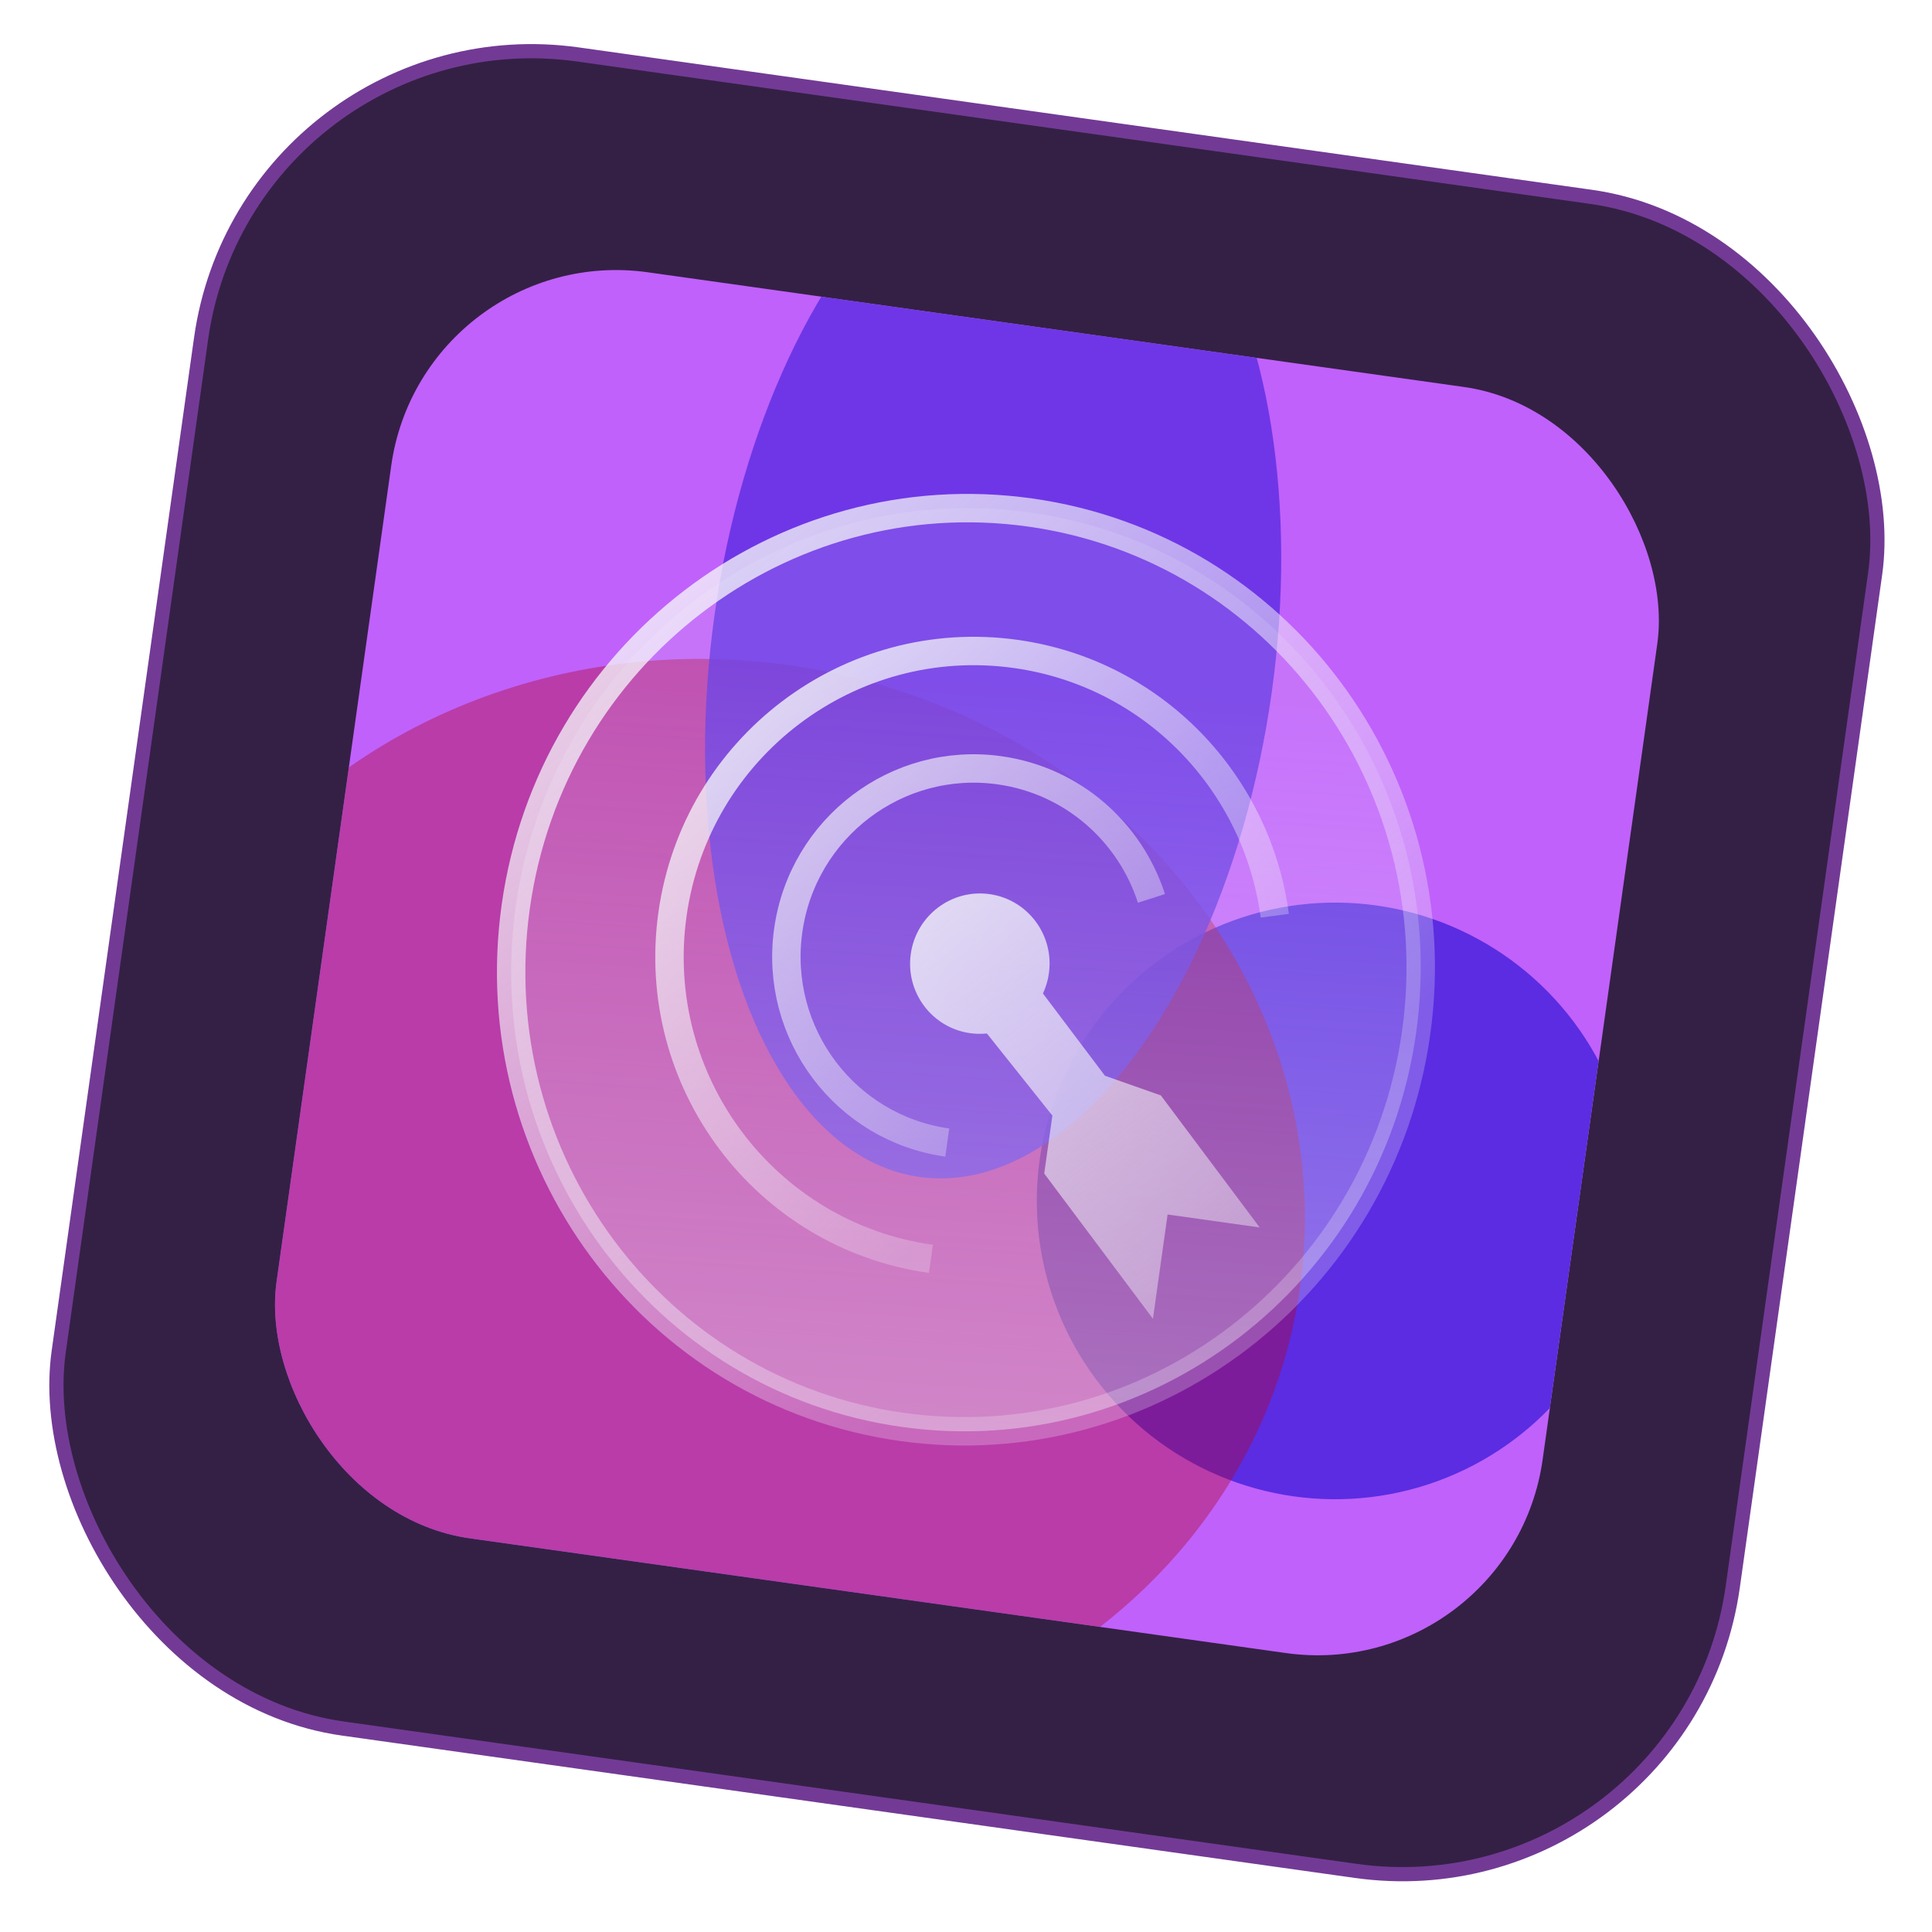
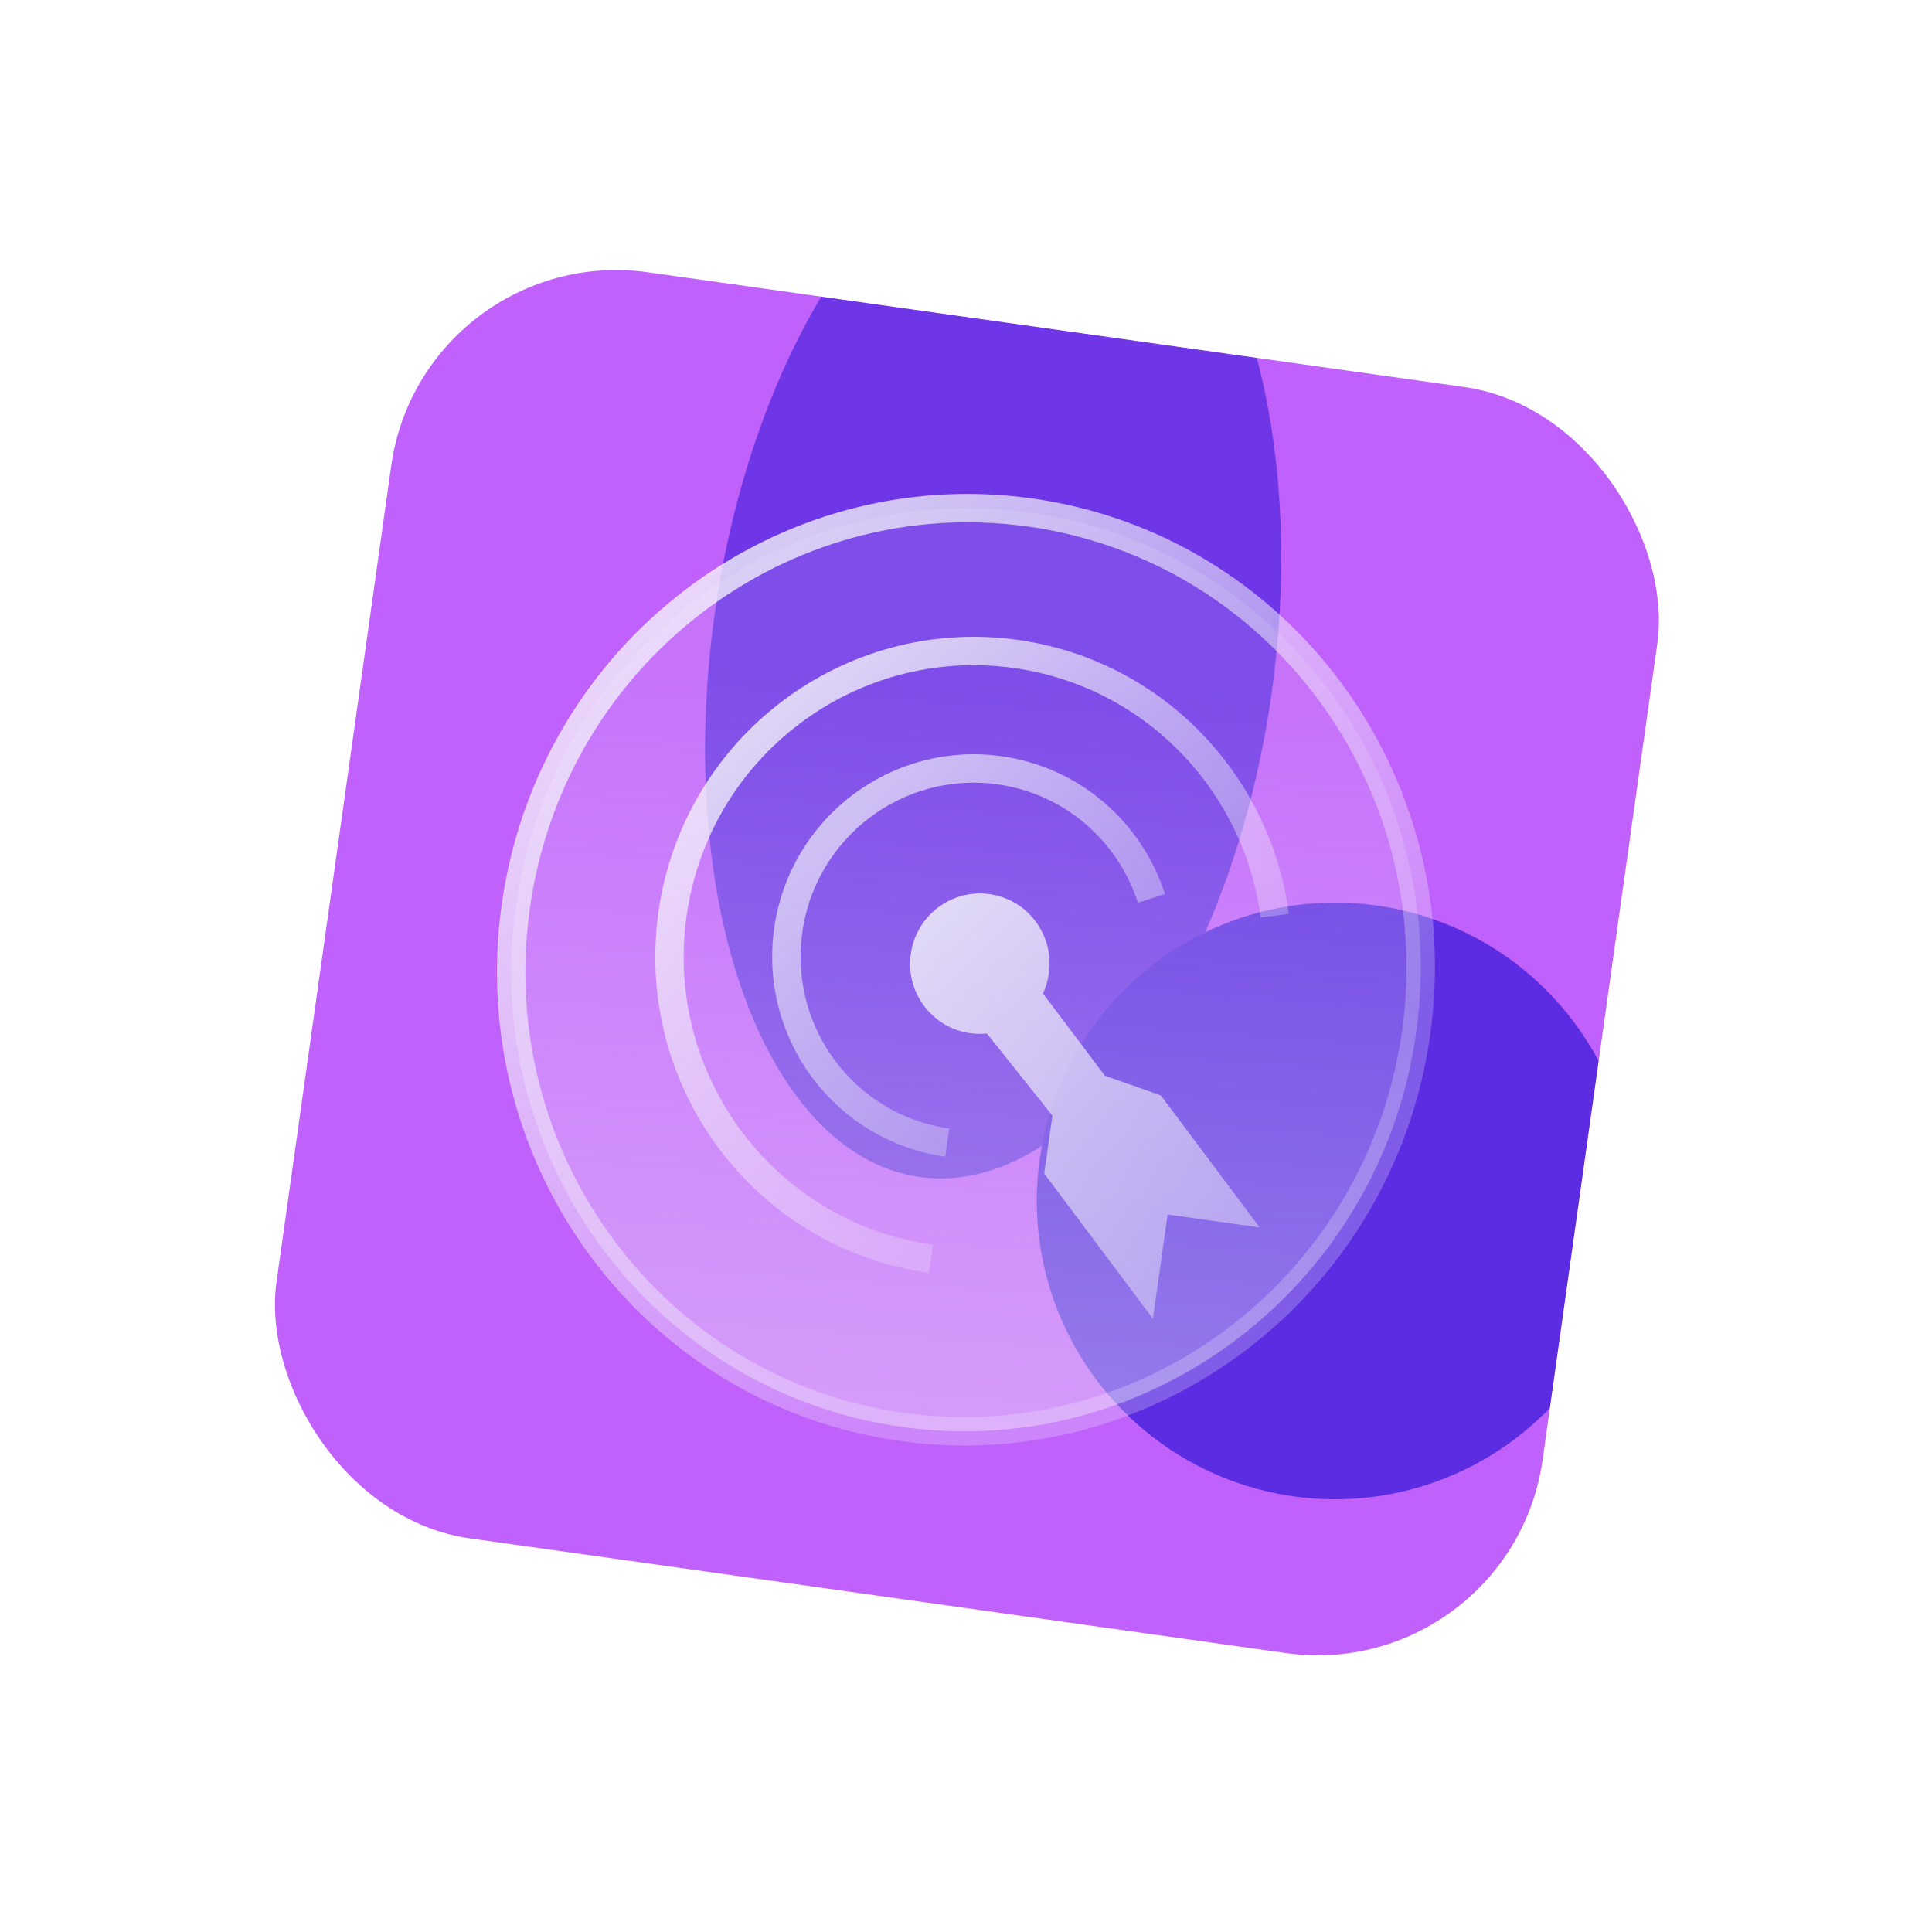
<svg xmlns="http://www.w3.org/2000/svg" width="136" height="136" viewBox="0 0 136 136" fill="none">
-   <rect x="17.425" y="0.565" width="119" height="119" rx="23.5" transform="rotate(8 17.425 0.565)" fill="#342045" />
-   <rect x="17.425" y="0.565" width="119" height="119" rx="23.5" transform="rotate(8 17.425 0.565)" stroke="#723A95" />
  <g clip-path="url(#clip0_655_4157)">
    <rect x="29.766" y="16.941" width="90" height="90" rx="16" transform="rotate(8 29.766 16.941)" fill="#C061FB" />
    <g filter="url(#filter0_f_655_4157)">
      <circle cx="93.984" cy="84.537" r="21" transform="rotate(8 93.984 84.537)" fill="#5B2CE2" />
    </g>
    <g opacity="0.4" filter="url(#filter1_f_655_4157)">
-       <ellipse cx="50.215" cy="84.848" rx="41.7" ry="38.4" transform="rotate(8 50.215 84.848)" fill="#B0042D" />
-     </g>
+       </g>
    <g opacity="0.8" filter="url(#filter2_f_655_4157)">
      <ellipse cx="69.911" cy="46.012" rx="19.8" ry="37.2" transform="rotate(8 69.911 46.012)" fill="#5B2CE2" />
    </g>
    <path d="M99.685 72.715C97.185 90.504 80.96 102.903 63.473 100.445C45.986 97.987 33.807 81.596 36.307 63.808C38.807 46.019 55.032 33.62 72.519 36.078C90.006 38.535 102.185 54.926 99.685 72.715Z" fill="url(#paint0_linear_655_4157)" stroke="url(#paint1_linear_655_4157)" stroke-width="2" />
    <path d="M64.113 67.151C63.733 69.854 65.602 72.35 68.287 72.728C68.688 72.784 69.084 72.79 69.47 72.75L74.081 78.532L73.507 82.609L81.159 92.832L82.191 85.493L88.672 86.404L81.716 77.11L77.78 75.725L73.416 69.935C73.621 69.498 73.765 69.022 73.835 68.518C74.215 65.815 72.347 63.319 69.662 62.941C66.977 62.564 64.493 64.449 64.113 67.151Z" fill="url(#paint2_linear_655_4157)" />
    <path d="M66.682 80.428C59.482 79.416 54.47 72.73 55.487 65.493C56.504 58.257 63.165 53.212 70.365 54.224C75.519 54.948 79.552 58.581 81.055 63.241M65.531 88.616C53.832 86.972 45.687 76.107 47.34 64.348C48.992 52.59 59.816 44.391 71.516 46.035C81.239 47.401 88.507 55.137 89.736 64.462" stroke="url(#paint3_linear_655_4157)" stroke-width="2" />
  </g>
  <defs>
    <filter id="filter0_f_655_4157" x="32.981" y="23.534" width="122.005" height="122.005" filterUnits="userSpaceOnUse" color-interpolation-filters="sRGB">
      <feFlood flood-opacity="0" result="BackgroundImageFix" />
      <feBlend mode="normal" in="SourceGraphic" in2="BackgroundImageFix" result="shape" />
      <feGaussianBlur stdDeviation="20" result="effect1_foregroundBlur_655_4157" />
    </filter>
    <filter id="filter1_f_655_4157" x="-51.429" y="-13.623" width="203.286" height="196.944" filterUnits="userSpaceOnUse" color-interpolation-filters="sRGB">
      <feFlood flood-opacity="0" result="BackgroundImageFix" />
      <feBlend mode="normal" in="SourceGraphic" in2="BackgroundImageFix" result="shape" />
      <feGaussianBlur stdDeviation="30" result="effect1_foregroundBlur_655_4157" />
    </filter>
    <filter id="filter2_f_655_4157" x="-10.373" y="-50.931" width="160.569" height="193.885" filterUnits="userSpaceOnUse" color-interpolation-filters="sRGB">
      <feFlood flood-opacity="0" result="BackgroundImageFix" />
      <feBlend mode="normal" in="SourceGraphic" in2="BackgroundImageFix" result="shape" />
      <feGaussianBlur stdDeviation="30" result="effect1_foregroundBlur_655_4157" />
    </filter>
    <linearGradient id="paint0_linear_655_4157" x1="70.803" y1="48.286" x2="67.077" y2="101.696" gradientUnits="userSpaceOnUse">
      <stop stop-color="#F5F7F9" stop-opacity="0.12" />
      <stop offset="1" stop-color="#F5F7F9" stop-opacity="0.4" />
    </linearGradient>
    <linearGradient id="paint1_linear_655_4157" x1="92.674" y1="95.203" x2="48.169" y2="38.913" gradientUnits="userSpaceOnUse">
      <stop offset="0.203" stop-color="#F5F7F9" stop-opacity="0.24" />
      <stop offset="1" stop-color="#F5F7F9" stop-opacity="0.8" />
    </linearGradient>
    <linearGradient id="paint2_linear_655_4157" x1="94.673" y1="100.033" x2="66.123" y2="64.383" gradientUnits="userSpaceOnUse">
      <stop stop-color="#F5F7F9" stop-opacity="0.24" />
      <stop offset="1" stop-color="#F5F7F9" stop-opacity="0.8" />
    </linearGradient>
    <linearGradient id="paint3_linear_655_4157" x1="83.822" y1="84.541" x2="55.234" y2="48.696" gradientUnits="userSpaceOnUse">
      <stop offset="0.203" stop-color="#F5F7F9" stop-opacity="0.24" />
      <stop offset="1" stop-color="#F5F7F9" stop-opacity="0.8" />
    </linearGradient>
    <clipPath id="clip0_655_4157">
      <rect x="29.766" y="16.941" width="90" height="90" rx="16" transform="rotate(8 29.766 16.941)" fill="white" />
    </clipPath>
  </defs>
</svg>